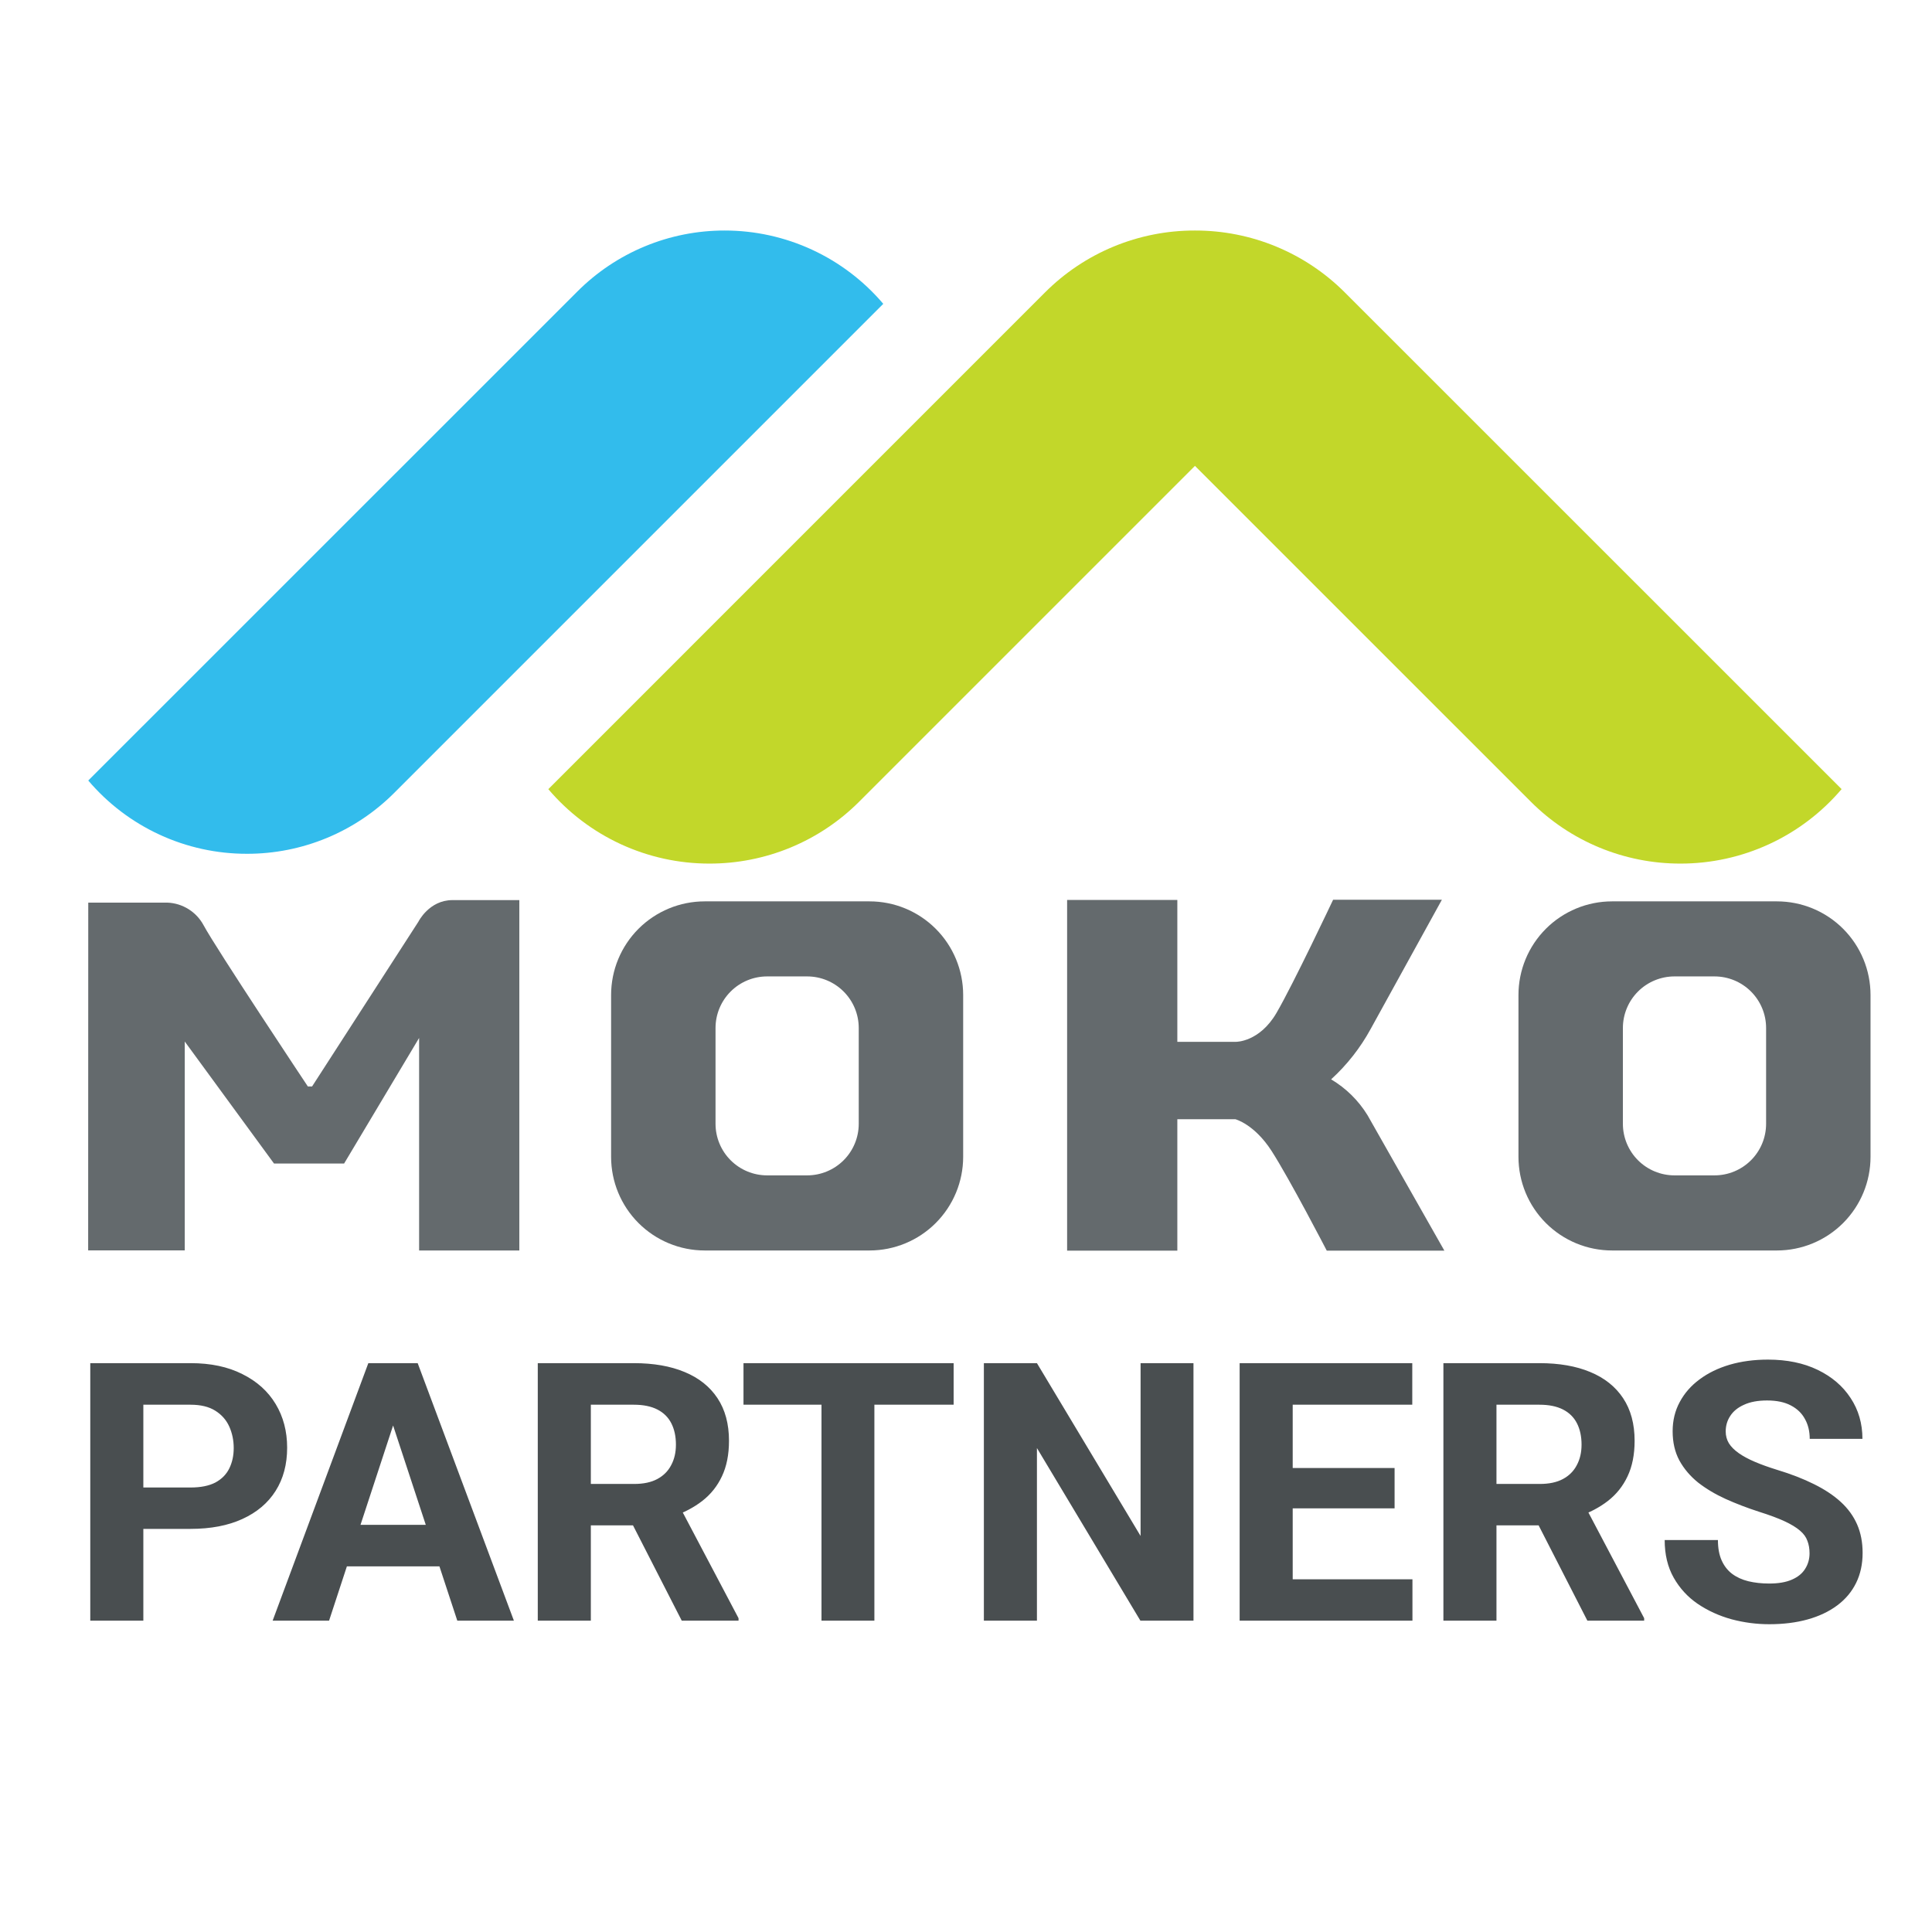
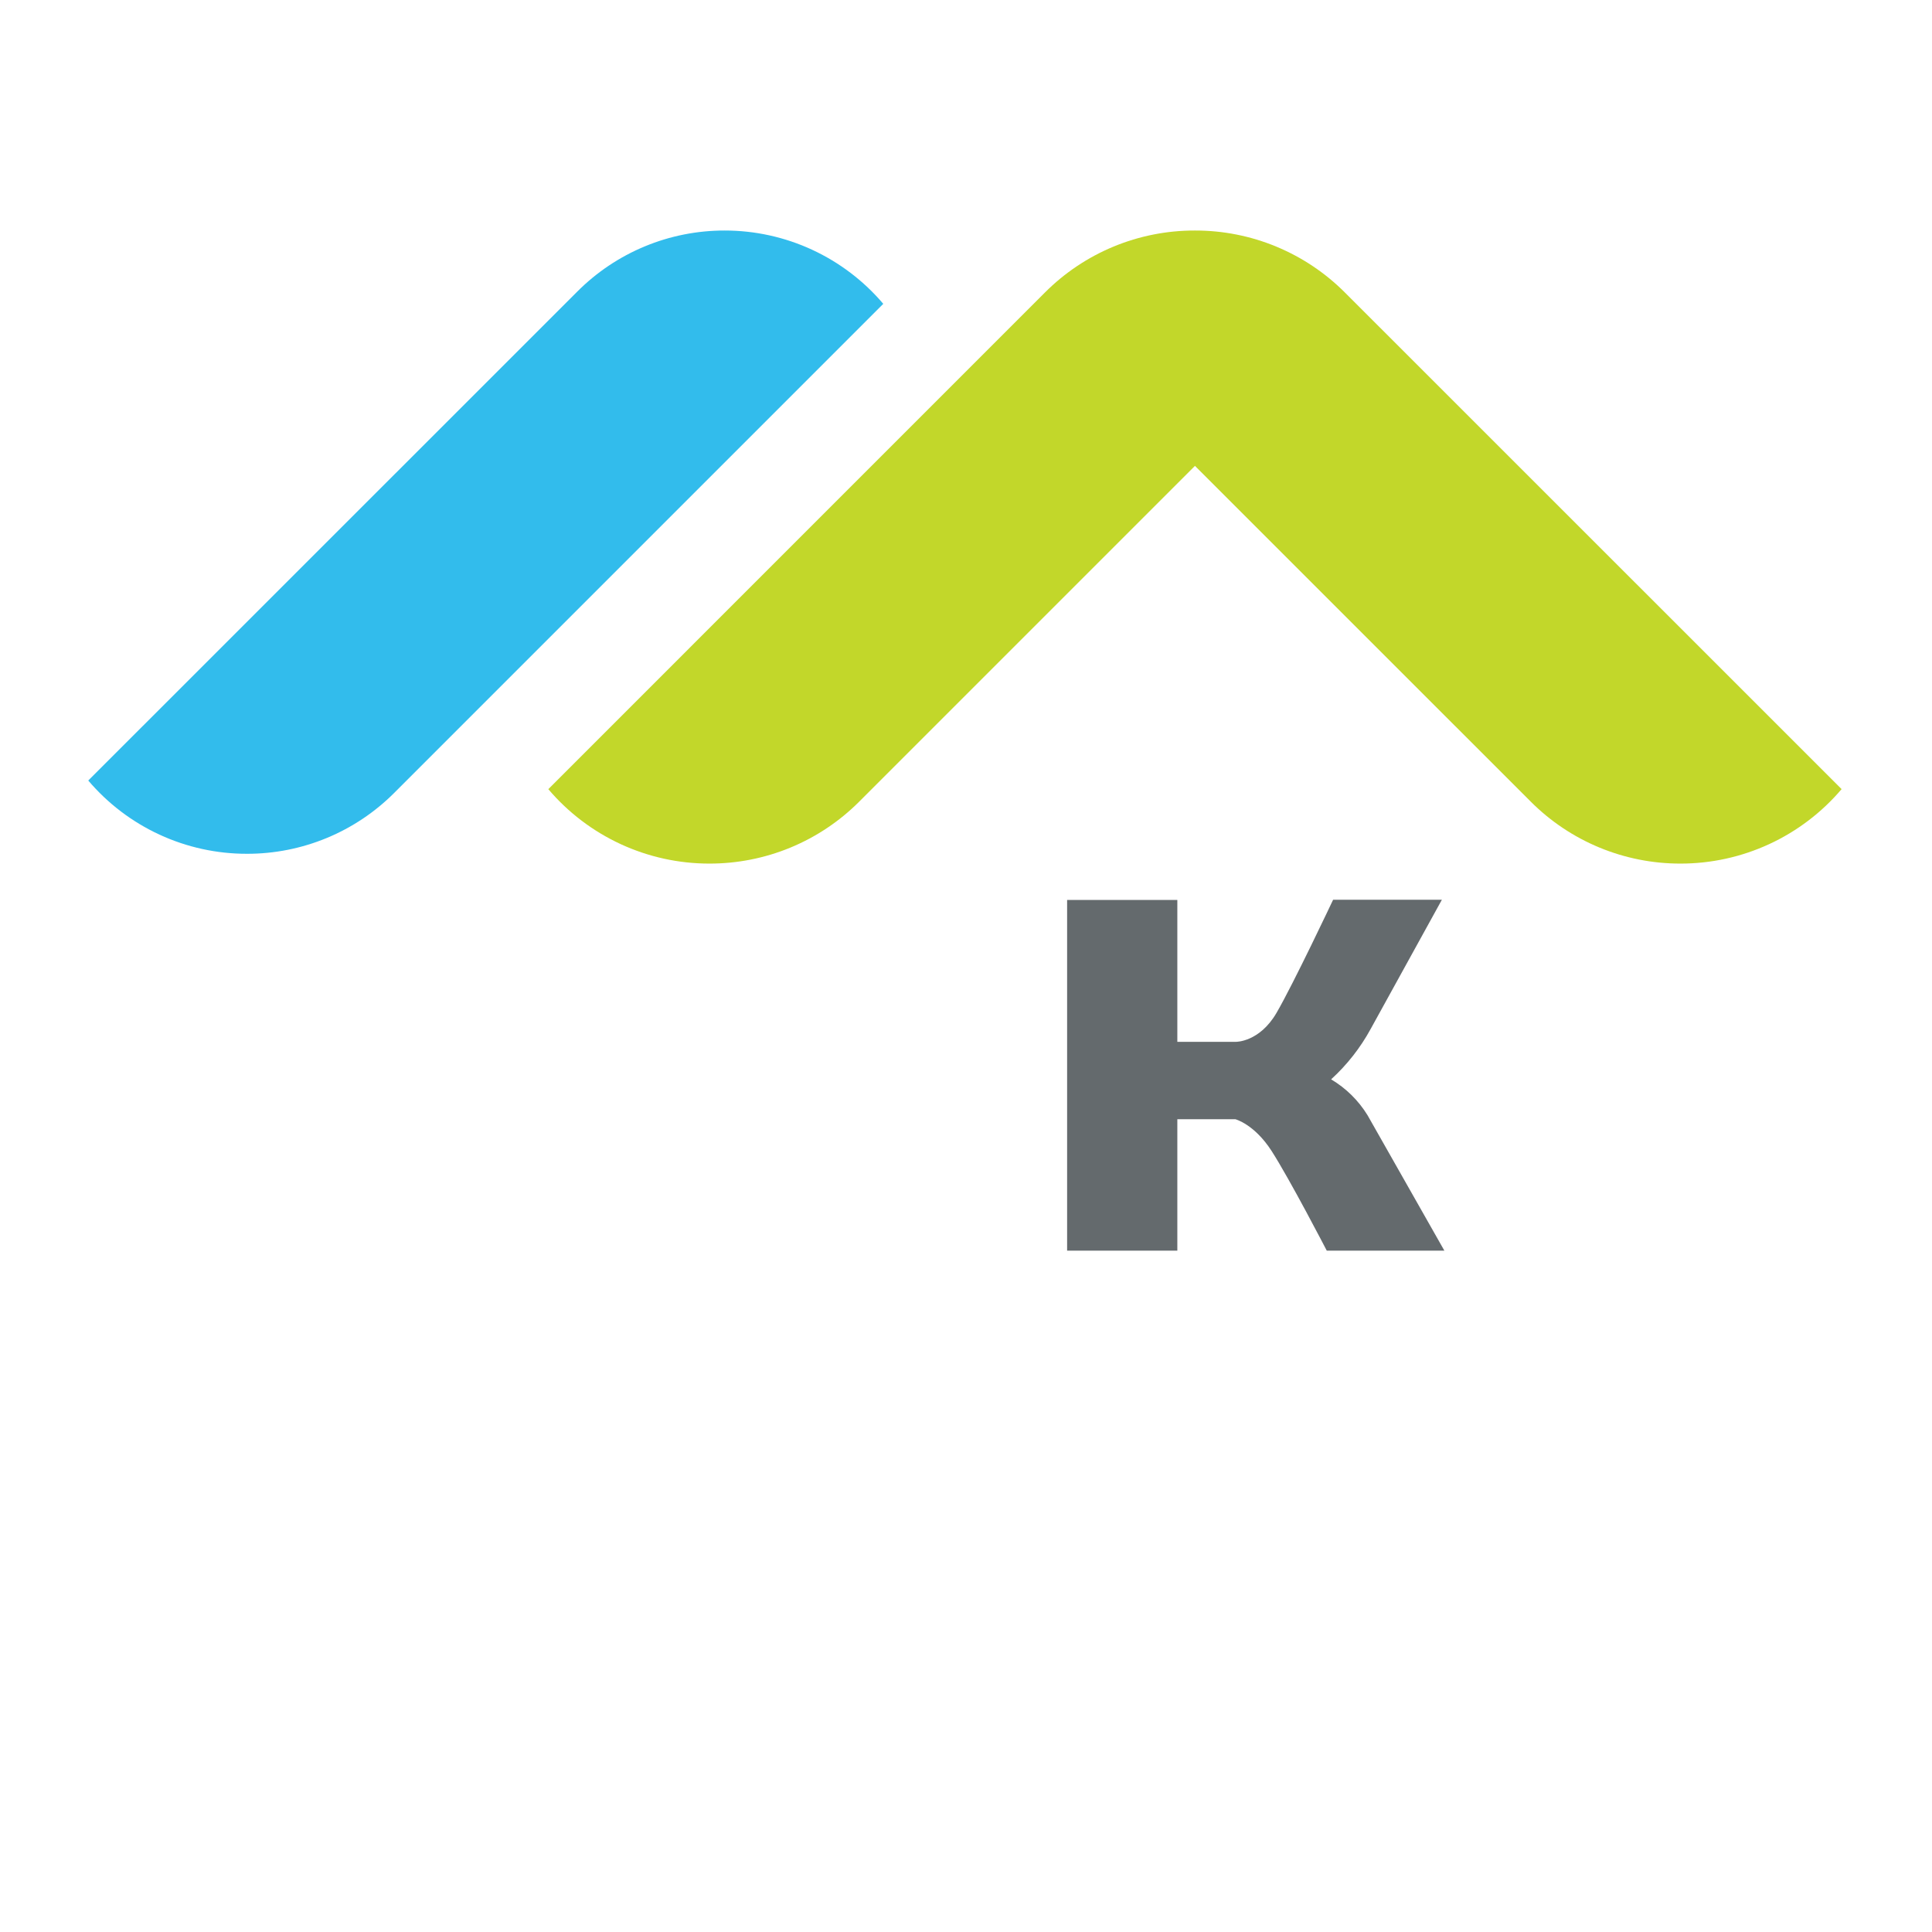
<svg xmlns="http://www.w3.org/2000/svg" width="176" height="176" viewBox="0 0 176 176" fill="none">
  <path d="M80.464 27.679L35.923 72.22C34.161 73.986 32.068 75.386 29.763 76.34C27.459 77.294 24.988 77.782 22.494 77.778C19.744 77.782 17.027 77.187 14.531 76.034C12.035 74.882 9.82 73.199 8.04 71.103L52.59 26.562C54.351 24.796 56.443 23.395 58.747 22.441C61.051 21.486 63.521 20.997 66.014 21C68.763 20.998 71.48 21.595 73.975 22.748C76.47 23.902 78.684 25.584 80.464 27.679Z" fill="#32BCEC" />
  <path d="M122.515 26.645C120.725 24.852 118.599 23.431 116.258 22.462C113.917 21.493 111.408 20.997 108.875 21H108.827C106.293 20.997 103.784 21.494 101.443 22.463C99.102 23.433 96.976 24.856 95.187 26.65L49.95 71.89C51.759 74.019 54.009 75.728 56.544 76.899C59.08 78.07 61.84 78.674 64.633 78.671C67.166 78.674 69.675 78.177 72.016 77.209C74.357 76.24 76.483 74.818 78.273 73.026L108.857 42.441L139.442 73.021C141.231 74.815 143.357 76.238 145.698 77.207C148.039 78.177 150.548 78.674 153.082 78.671C155.875 78.674 158.635 78.068 161.171 76.897C163.707 75.725 165.957 74.015 167.765 71.886L122.515 26.645Z" fill="#C2D72A" />
-   <path d="M8.04 82.226H15.247C15.931 82.253 16.596 82.458 17.176 82.822C17.756 83.185 18.23 83.694 18.552 84.298C19.683 86.406 28.043 98.972 28.043 98.972H28.43L38.11 83.973C38.11 83.973 39.082 81.997 41.22 81.997H47.31V113.915H38.18V94.555L31.347 105.995H24.962L16.831 94.88V113.906H8.031L8.04 82.226Z" fill="#646A6D" />
-   <path d="M79.21 82.112H64.197C61.936 82.112 59.767 83.01 58.167 84.609C56.568 86.208 55.67 88.377 55.67 90.639V105.388C55.67 107.649 56.568 109.818 58.167 111.417C59.767 113.016 61.936 113.915 64.197 113.915H79.21C81.472 113.915 83.641 113.017 85.241 111.417C86.841 109.818 87.74 107.65 87.742 105.388V90.639C87.74 88.377 86.841 86.208 85.241 84.609C83.641 83.01 81.472 82.112 79.21 82.112ZM78.229 102.378C78.228 103.624 77.732 104.818 76.851 105.698C75.97 106.578 74.775 107.073 73.529 107.073H69.882C68.636 107.073 67.442 106.578 66.561 105.698C65.68 104.818 65.184 103.624 65.183 102.378V93.648C65.183 92.402 65.678 91.207 66.559 90.326C67.44 89.444 68.636 88.949 69.882 88.949H73.529C74.776 88.949 75.971 89.444 76.852 90.326C77.734 91.207 78.229 92.402 78.229 93.648V102.378Z" fill="#646A6D" />
-   <path d="M161.873 82.112H146.855C145.736 82.112 144.627 82.332 143.592 82.761C142.558 83.189 141.618 83.817 140.826 84.609C140.034 85.401 139.406 86.341 138.977 87.376C138.549 88.41 138.328 89.519 138.328 90.639V105.388C138.328 106.507 138.549 107.616 138.977 108.651C139.406 109.685 140.034 110.625 140.826 111.417C141.618 112.209 142.558 112.837 143.592 113.266C144.627 113.694 145.736 113.915 146.855 113.915H161.873C164.134 113.915 166.303 113.016 167.902 111.417C169.501 109.818 170.4 107.649 170.4 105.388V90.639C170.4 89.519 170.179 88.41 169.751 87.376C169.322 86.341 168.694 85.401 167.902 84.609C167.11 83.817 166.17 83.189 165.136 82.761C164.101 82.332 162.992 82.112 161.873 82.112ZM160.887 102.378C160.886 103.624 160.39 104.818 159.509 105.698C158.628 106.578 157.433 107.073 156.188 107.073H152.54C151.295 107.073 150.1 106.578 149.219 105.698C148.338 104.818 147.842 103.624 147.841 102.378V93.648C147.841 93.031 147.962 92.42 148.199 91.85C148.435 91.28 148.781 90.762 149.217 90.326C149.654 89.889 150.172 89.543 150.742 89.307C151.312 89.071 151.923 88.949 152.54 88.949H156.188C157.434 88.949 158.629 89.444 159.511 90.326C160.392 91.207 160.887 92.402 160.887 93.648V102.378Z" fill="#646A6D" />
  <path d="M124.579 101.595C123.755 100.252 122.616 99.13 121.261 98.326C122.716 97 123.938 95.439 124.878 93.71L131.351 81.966H121.442C121.442 81.966 117.843 89.596 116.289 92.267C114.736 94.938 112.598 94.907 112.598 94.907H107.252V81.984H97.211V113.932H107.252V101.956H112.532C112.532 101.956 114.257 102.396 115.836 104.846C117.508 107.447 120.865 113.932 120.865 113.932H131.579L124.579 101.595Z" fill="#646A6D" />
-   <path d="M17.36 139.277H11.382V135.507H17.36C18.284 135.507 19.036 135.356 19.616 135.056C20.196 134.744 20.62 134.314 20.889 133.766C21.157 133.219 21.291 132.601 21.291 131.913C21.291 131.215 21.157 130.565 20.889 129.964C20.62 129.362 20.196 128.879 19.616 128.514C19.036 128.148 18.284 127.966 17.36 127.966H13.058V147.64H8.224V124.179H17.36C19.197 124.179 20.77 124.512 22.081 125.178C23.402 125.833 24.412 126.741 25.11 127.901C25.809 129.061 26.158 130.388 26.158 131.881C26.158 133.396 25.809 134.706 25.11 135.813C24.412 136.919 23.402 137.773 22.081 138.375C20.77 138.976 19.197 139.277 17.36 139.277ZM36.357 128.191L29.977 147.64H24.836L33.554 124.179H36.825L36.357 128.191ZM41.659 147.64L35.262 128.191L34.746 124.179H38.049L46.815 147.64H41.659ZM41.369 138.907V142.693H28.977V138.907H41.369ZM48.99 124.179H57.74C59.534 124.179 61.075 124.448 62.364 124.985C63.664 125.522 64.663 126.317 65.361 127.37C66.06 128.422 66.409 129.717 66.409 131.253C66.409 132.51 66.194 133.589 65.764 134.492C65.345 135.383 64.749 136.13 63.976 136.731C63.213 137.322 62.316 137.795 61.285 138.149L59.754 138.955H52.148L52.116 135.184H57.772C58.621 135.184 59.324 135.034 59.883 134.733C60.441 134.432 60.86 134.014 61.14 133.476C61.43 132.939 61.575 132.316 61.575 131.607C61.575 130.855 61.435 130.205 61.156 129.658C60.877 129.11 60.452 128.691 59.883 128.401C59.313 128.111 58.599 127.966 57.74 127.966H53.824V147.64H48.99V124.179ZM62.106 147.64L56.757 137.182L61.865 137.15L67.279 147.414V147.64H62.106ZM79.654 124.179V147.64H74.836V124.179H79.654ZM86.873 124.179V127.966H67.73V124.179H86.873ZM108.722 124.179V147.64H103.888L94.462 131.913V147.64H89.628V124.179H94.462L103.904 139.922V124.179H108.722ZM128.67 143.87V147.64H116.183V143.87H128.67ZM117.762 124.179V147.64H112.928V124.179H117.762ZM127.043 133.734V137.408H116.183V133.734H127.043ZM128.654 124.179V127.966H116.183V124.179H128.654ZM131.49 124.179H140.24C142.034 124.179 143.575 124.448 144.864 124.985C146.164 125.522 147.163 126.317 147.861 127.37C148.56 128.422 148.909 129.717 148.909 131.253C148.909 132.51 148.694 133.589 148.264 134.492C147.845 135.383 147.249 136.13 146.476 136.731C145.713 137.322 144.816 137.795 143.785 138.149L142.254 138.955H134.648L134.616 135.184H140.272C141.121 135.184 141.824 135.034 142.383 134.733C142.941 134.432 143.36 134.014 143.64 133.476C143.93 132.939 144.075 132.316 144.075 131.607C144.075 130.855 143.935 130.205 143.656 129.658C143.376 129.11 142.952 128.691 142.383 128.401C141.813 128.111 141.099 127.966 140.24 127.966H136.324V147.64H131.49V124.179ZM144.606 147.64L139.257 137.182L144.365 137.15L149.779 147.414V147.64H144.606ZM164.845 141.501C164.845 141.082 164.78 140.706 164.651 140.373C164.533 140.029 164.308 139.718 163.975 139.438C163.642 139.148 163.174 138.864 162.573 138.584C161.971 138.305 161.192 138.015 160.236 137.714C159.173 137.37 158.163 136.984 157.207 136.554C156.262 136.124 155.424 135.625 154.693 135.056C153.974 134.475 153.404 133.804 152.985 133.041C152.577 132.279 152.373 131.392 152.373 130.383C152.373 129.405 152.588 128.519 153.018 127.724C153.447 126.918 154.049 126.231 154.822 125.661C155.596 125.081 156.509 124.636 157.562 124.324C158.625 124.013 159.791 123.857 161.058 123.857C162.788 123.857 164.297 124.168 165.586 124.791C166.875 125.414 167.874 126.268 168.583 127.353C169.303 128.438 169.663 129.679 169.663 131.076H164.861C164.861 130.388 164.716 129.786 164.426 129.271C164.146 128.745 163.717 128.331 163.137 128.03C162.567 127.729 161.848 127.579 160.978 127.579C160.14 127.579 159.441 127.708 158.883 127.966C158.324 128.213 157.905 128.551 157.626 128.981C157.347 129.4 157.207 129.872 157.207 130.399C157.207 130.796 157.304 131.156 157.497 131.478C157.701 131.801 158.002 132.101 158.399 132.381C158.797 132.66 159.286 132.923 159.866 133.17C160.446 133.417 161.117 133.659 161.88 133.895C163.158 134.282 164.281 134.717 165.248 135.201C166.225 135.684 167.042 136.226 167.697 136.828C168.352 137.43 168.846 138.112 169.179 138.874C169.512 139.637 169.679 140.502 169.679 141.469C169.679 142.489 169.48 143.402 169.083 144.208C168.685 145.014 168.11 145.696 167.358 146.254C166.606 146.813 165.709 147.237 164.667 147.527C163.625 147.817 162.46 147.962 161.171 147.962C160.011 147.962 158.867 147.812 157.739 147.511C156.611 147.2 155.585 146.732 154.661 146.109C153.748 145.486 153.018 144.691 152.47 143.724C151.922 142.758 151.648 141.614 151.648 140.292H156.498C156.498 141.023 156.611 141.641 156.836 142.145C157.062 142.65 157.379 143.058 157.787 143.37C158.206 143.682 158.7 143.907 159.27 144.047C159.85 144.186 160.483 144.256 161.171 144.256C162.009 144.256 162.696 144.138 163.233 143.902C163.781 143.665 164.184 143.338 164.442 142.919C164.71 142.5 164.845 142.027 164.845 141.501Z" fill="#494E50" />
</svg>